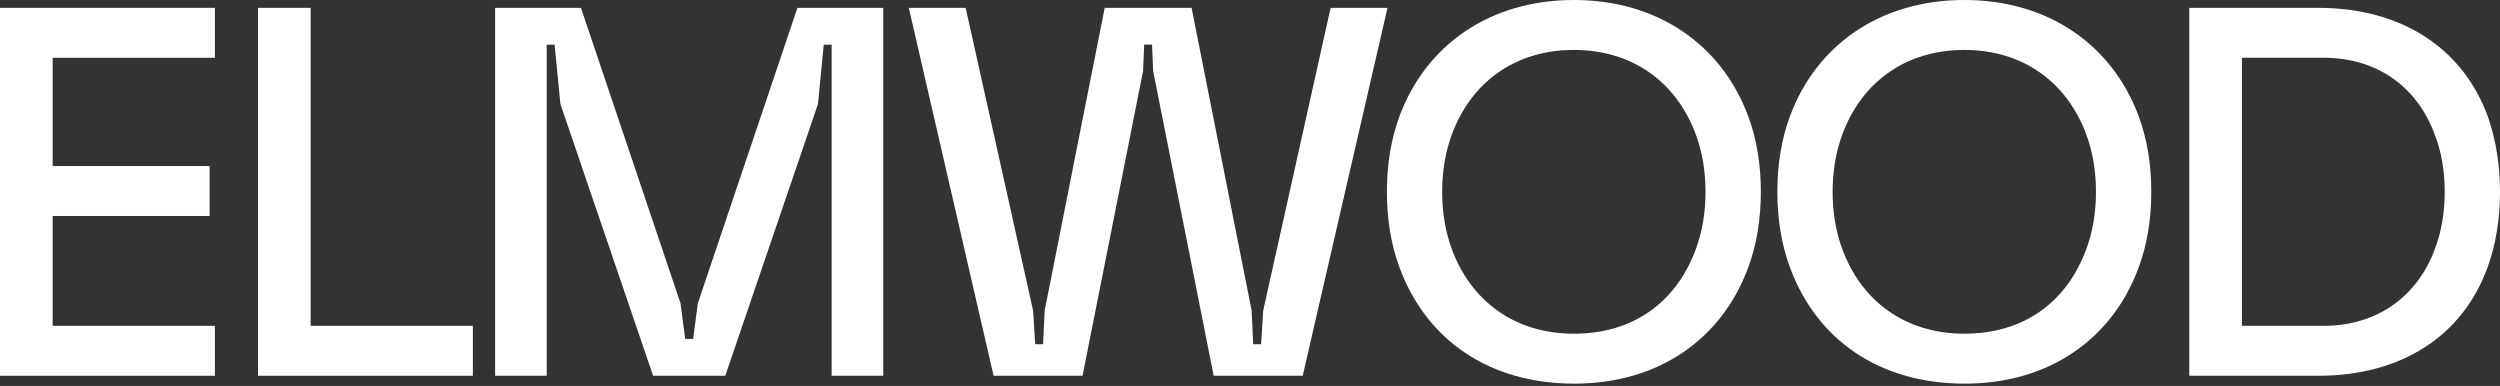
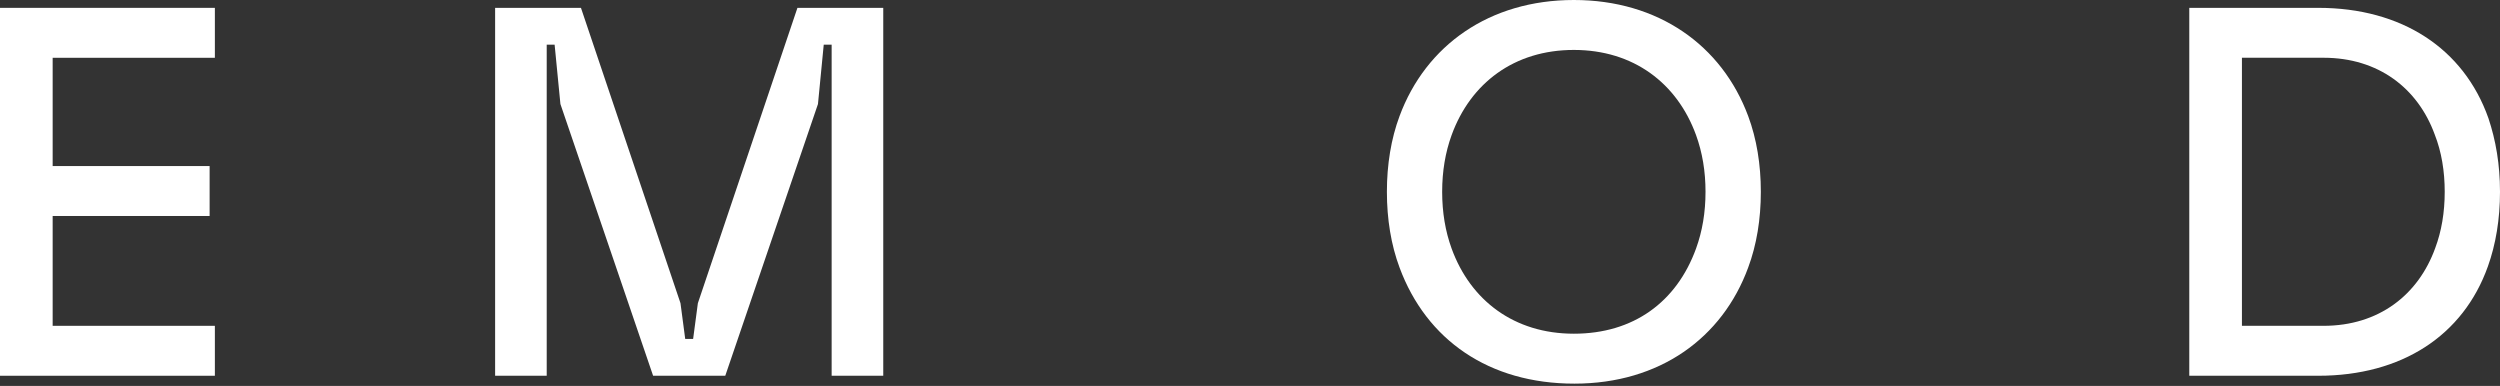
<svg xmlns="http://www.w3.org/2000/svg" width="149" height="23" viewBox="0 0 149 23" fill="none">
  <rect x="0" y="0" width="149" height="23" fill="#333333" stroke="none" />
  <path d="M0 22.395V0.468H12.806V3.444H3.138V9.897H12.493V12.873H3.138V19.419H12.806V22.395H0Z" fill="white" />
-   <path d="M15.377 22.395V0.468H18.515V19.419H28.183V22.395H15.377Z" fill="white" />
  <path d="M29.509 22.395V0.468H34.625L40.557 18.071L40.839 20.202H41.31L41.593 18.071L47.527 0.468H52.642V22.395H49.566V2.662H49.095L48.751 6.201L43.226 22.395H38.925L33.401 6.201L33.055 2.662H32.584V22.395H29.507H29.509Z" fill="white" />
-   <path d="M59.218 22.395L54.164 0.468H57.554L61.572 18.51L61.697 20.514H62.168L62.262 18.51L65.84 0.468H71.019L74.597 18.51L74.691 20.514H75.162L75.287 18.51L79.305 0.468H82.695L77.641 22.395H72.335L68.727 4.226L68.663 2.66H68.192L68.129 4.226L64.52 22.395H59.214H59.218Z" fill="white" />
  <path d="M83.412 15.943C82.91 14.597 82.659 13.061 82.659 11.433C82.659 9.805 82.91 8.269 83.412 6.922C84.98 2.694 88.779 0 93.802 0C98.826 0 102.623 2.694 104.193 6.922C104.695 8.269 104.946 9.805 104.946 11.433C104.946 13.061 104.695 14.597 104.193 15.943C102.654 20.14 98.92 22.865 93.833 22.865C88.747 22.865 85.013 20.265 83.412 15.943ZM101.084 14.815C101.46 13.782 101.649 12.654 101.649 11.433C101.649 10.211 101.46 9.084 101.084 8.05C99.954 4.949 97.348 2.976 93.801 2.976C90.253 2.976 87.647 4.949 86.517 8.05C86.141 9.084 85.953 10.211 85.953 11.433C85.953 12.654 86.141 13.782 86.517 14.815C87.647 17.916 90.253 19.889 93.801 19.889C97.348 19.889 99.921 18.01 101.084 14.815Z" fill="white" />
-   <path d="M106.683 15.943C106.182 14.597 105.93 13.061 105.93 11.433C105.93 9.805 106.182 8.269 106.683 6.922C108.251 2.694 112.05 0 117.074 0C122.097 0 125.894 2.694 127.464 6.922C127.966 8.269 128.217 9.805 128.217 11.433C128.217 13.061 127.966 14.597 127.464 15.943C125.925 20.14 122.191 22.865 117.104 22.865C112.018 22.865 108.284 20.265 106.683 15.943ZM124.355 14.815C124.732 13.782 124.92 12.654 124.92 11.433C124.92 10.211 124.732 9.084 124.355 8.05C123.225 4.949 120.619 2.976 117.072 2.976C113.524 2.976 110.919 4.949 109.789 8.05C109.412 9.084 109.224 10.211 109.224 11.433C109.224 12.654 109.412 13.782 109.789 14.815C110.919 17.916 113.524 19.889 117.072 19.889C120.619 19.889 123.192 18.01 124.355 14.815Z" fill="white" />
  <path d="M130.481 22.395V0.468H138.172C143.131 0.468 146.835 2.88 148.31 7.045C148.75 8.361 149 9.803 149 11.431C149 13.059 148.75 14.562 148.278 15.88C146.802 20.014 143.13 22.395 138.17 22.395H130.479H130.481ZM133.619 19.419H138.485C141.781 19.419 144.135 17.571 145.14 14.783C145.516 13.78 145.705 12.652 145.705 11.431C145.705 10.209 145.516 9.049 145.109 8.016C144.104 5.258 141.75 3.442 138.485 3.442H133.619V19.418V19.419Z" fill="white" />
</svg>